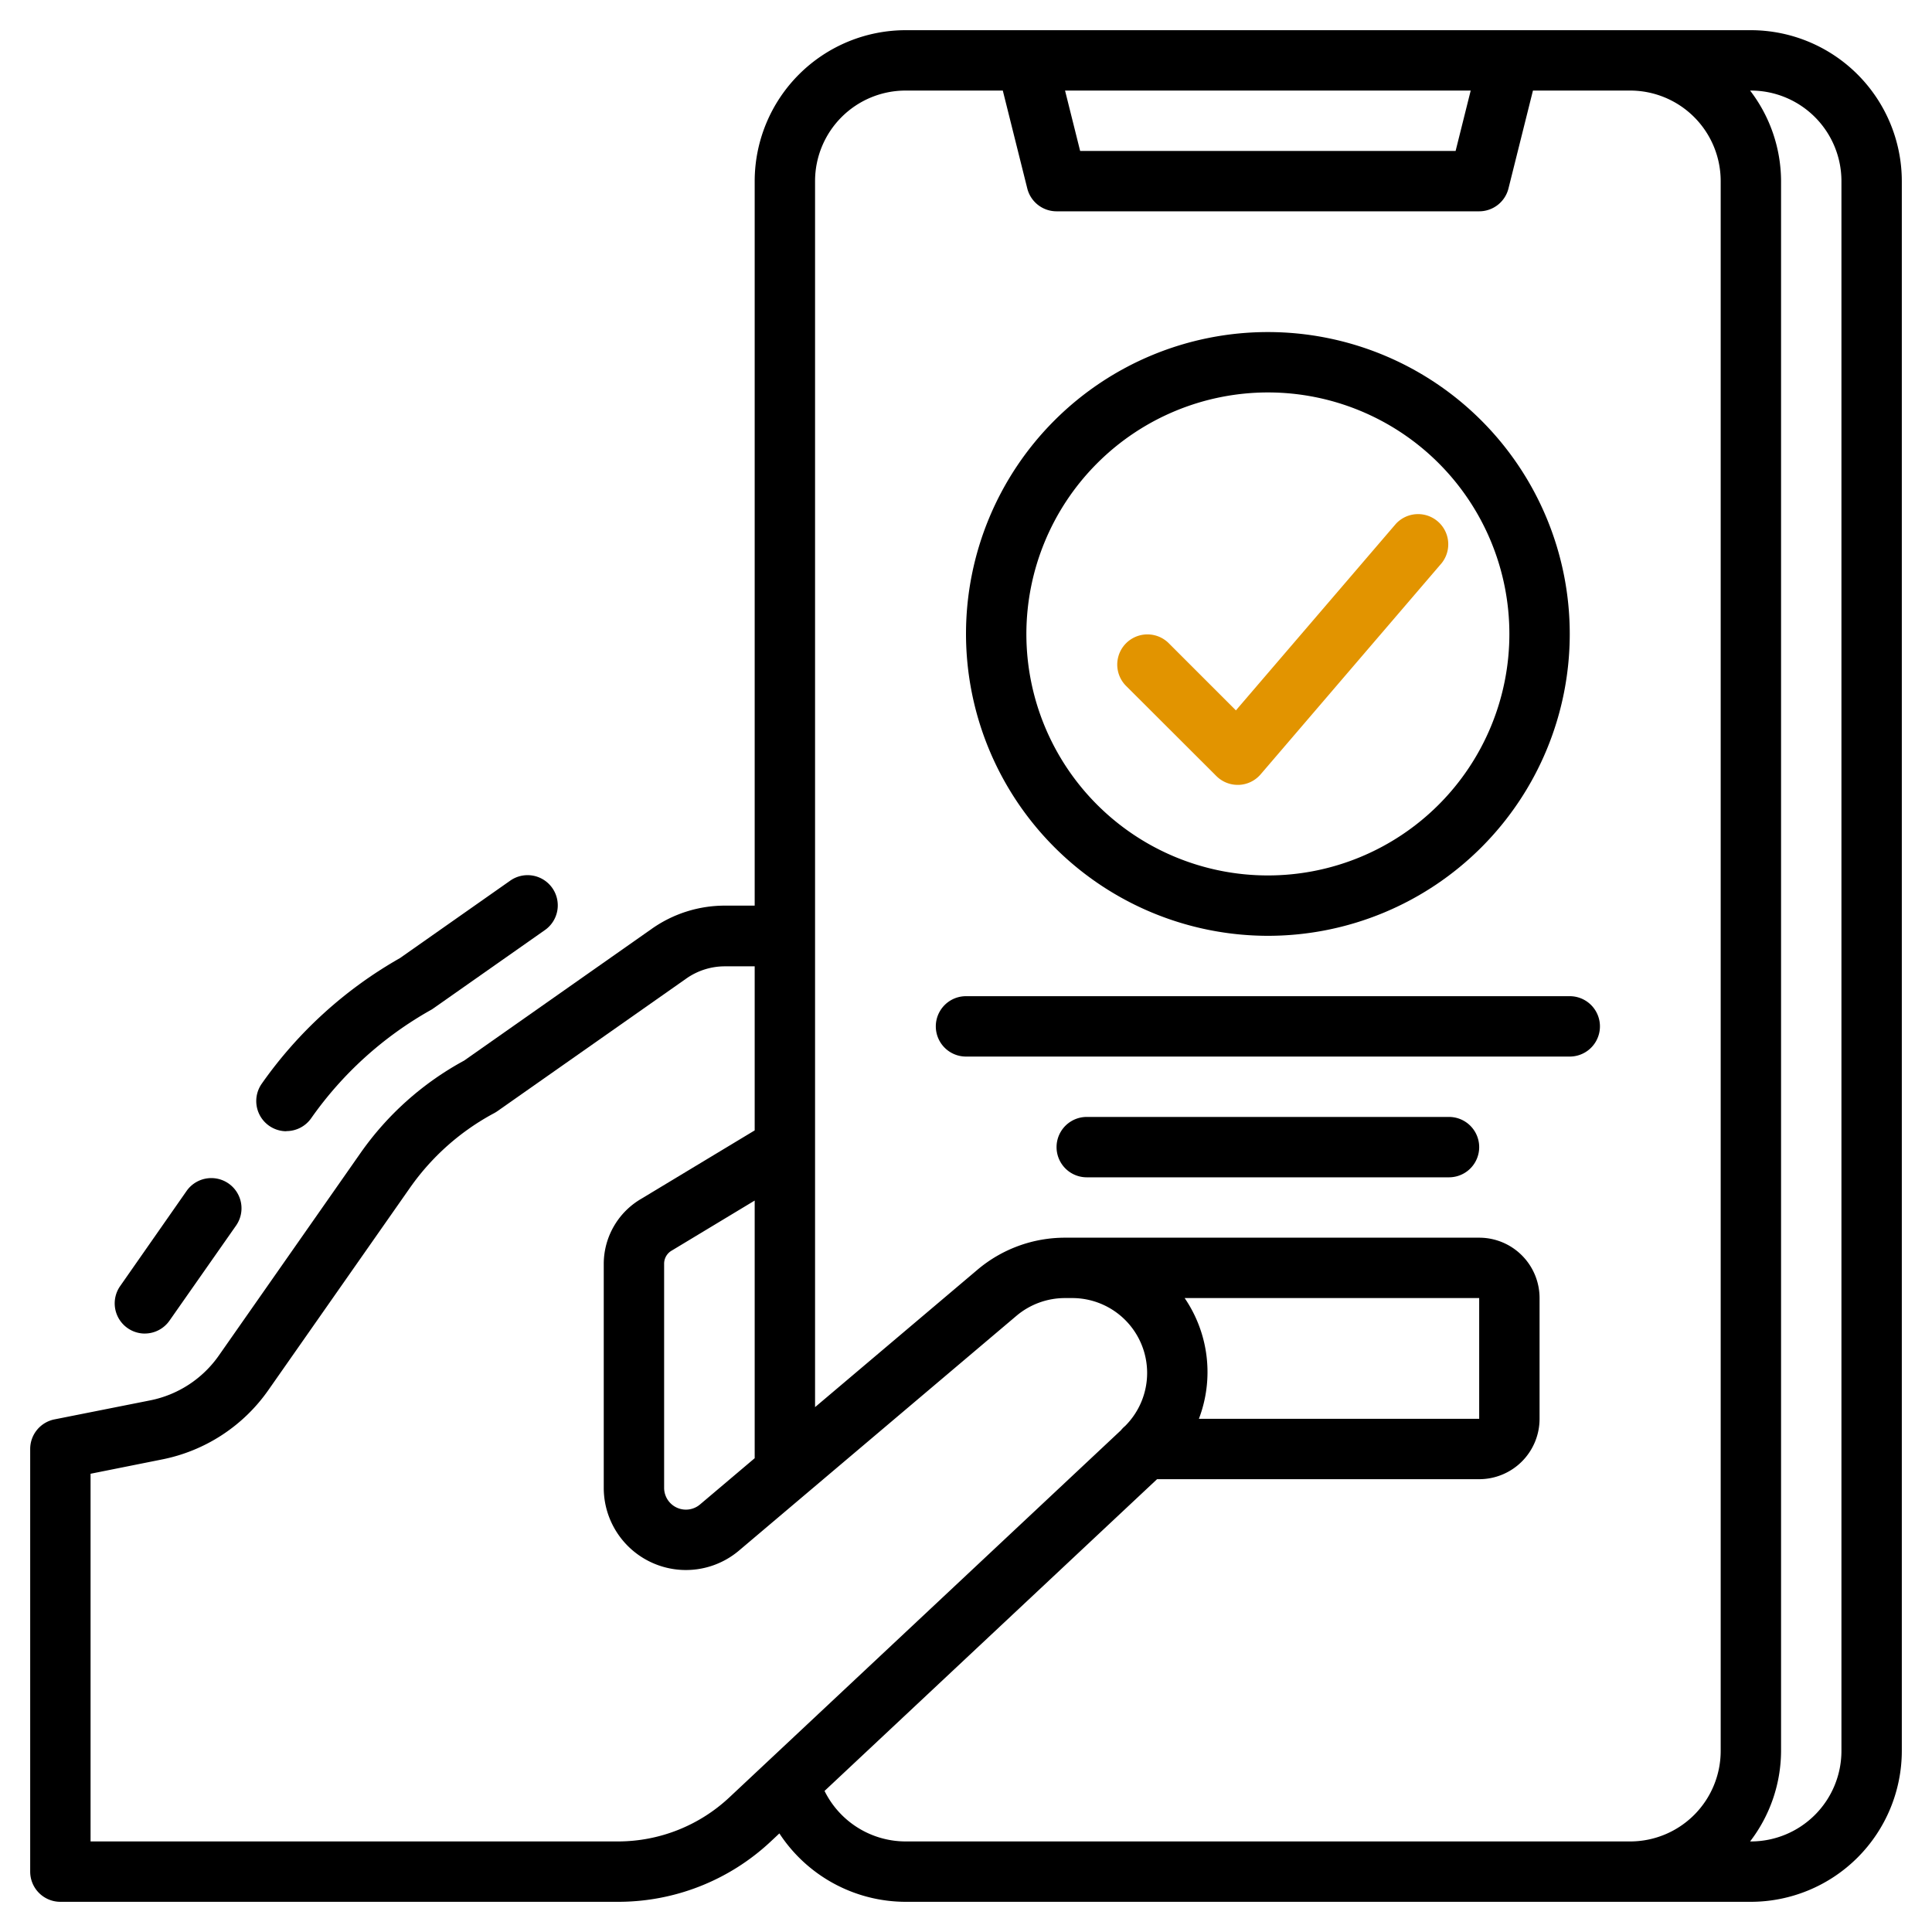
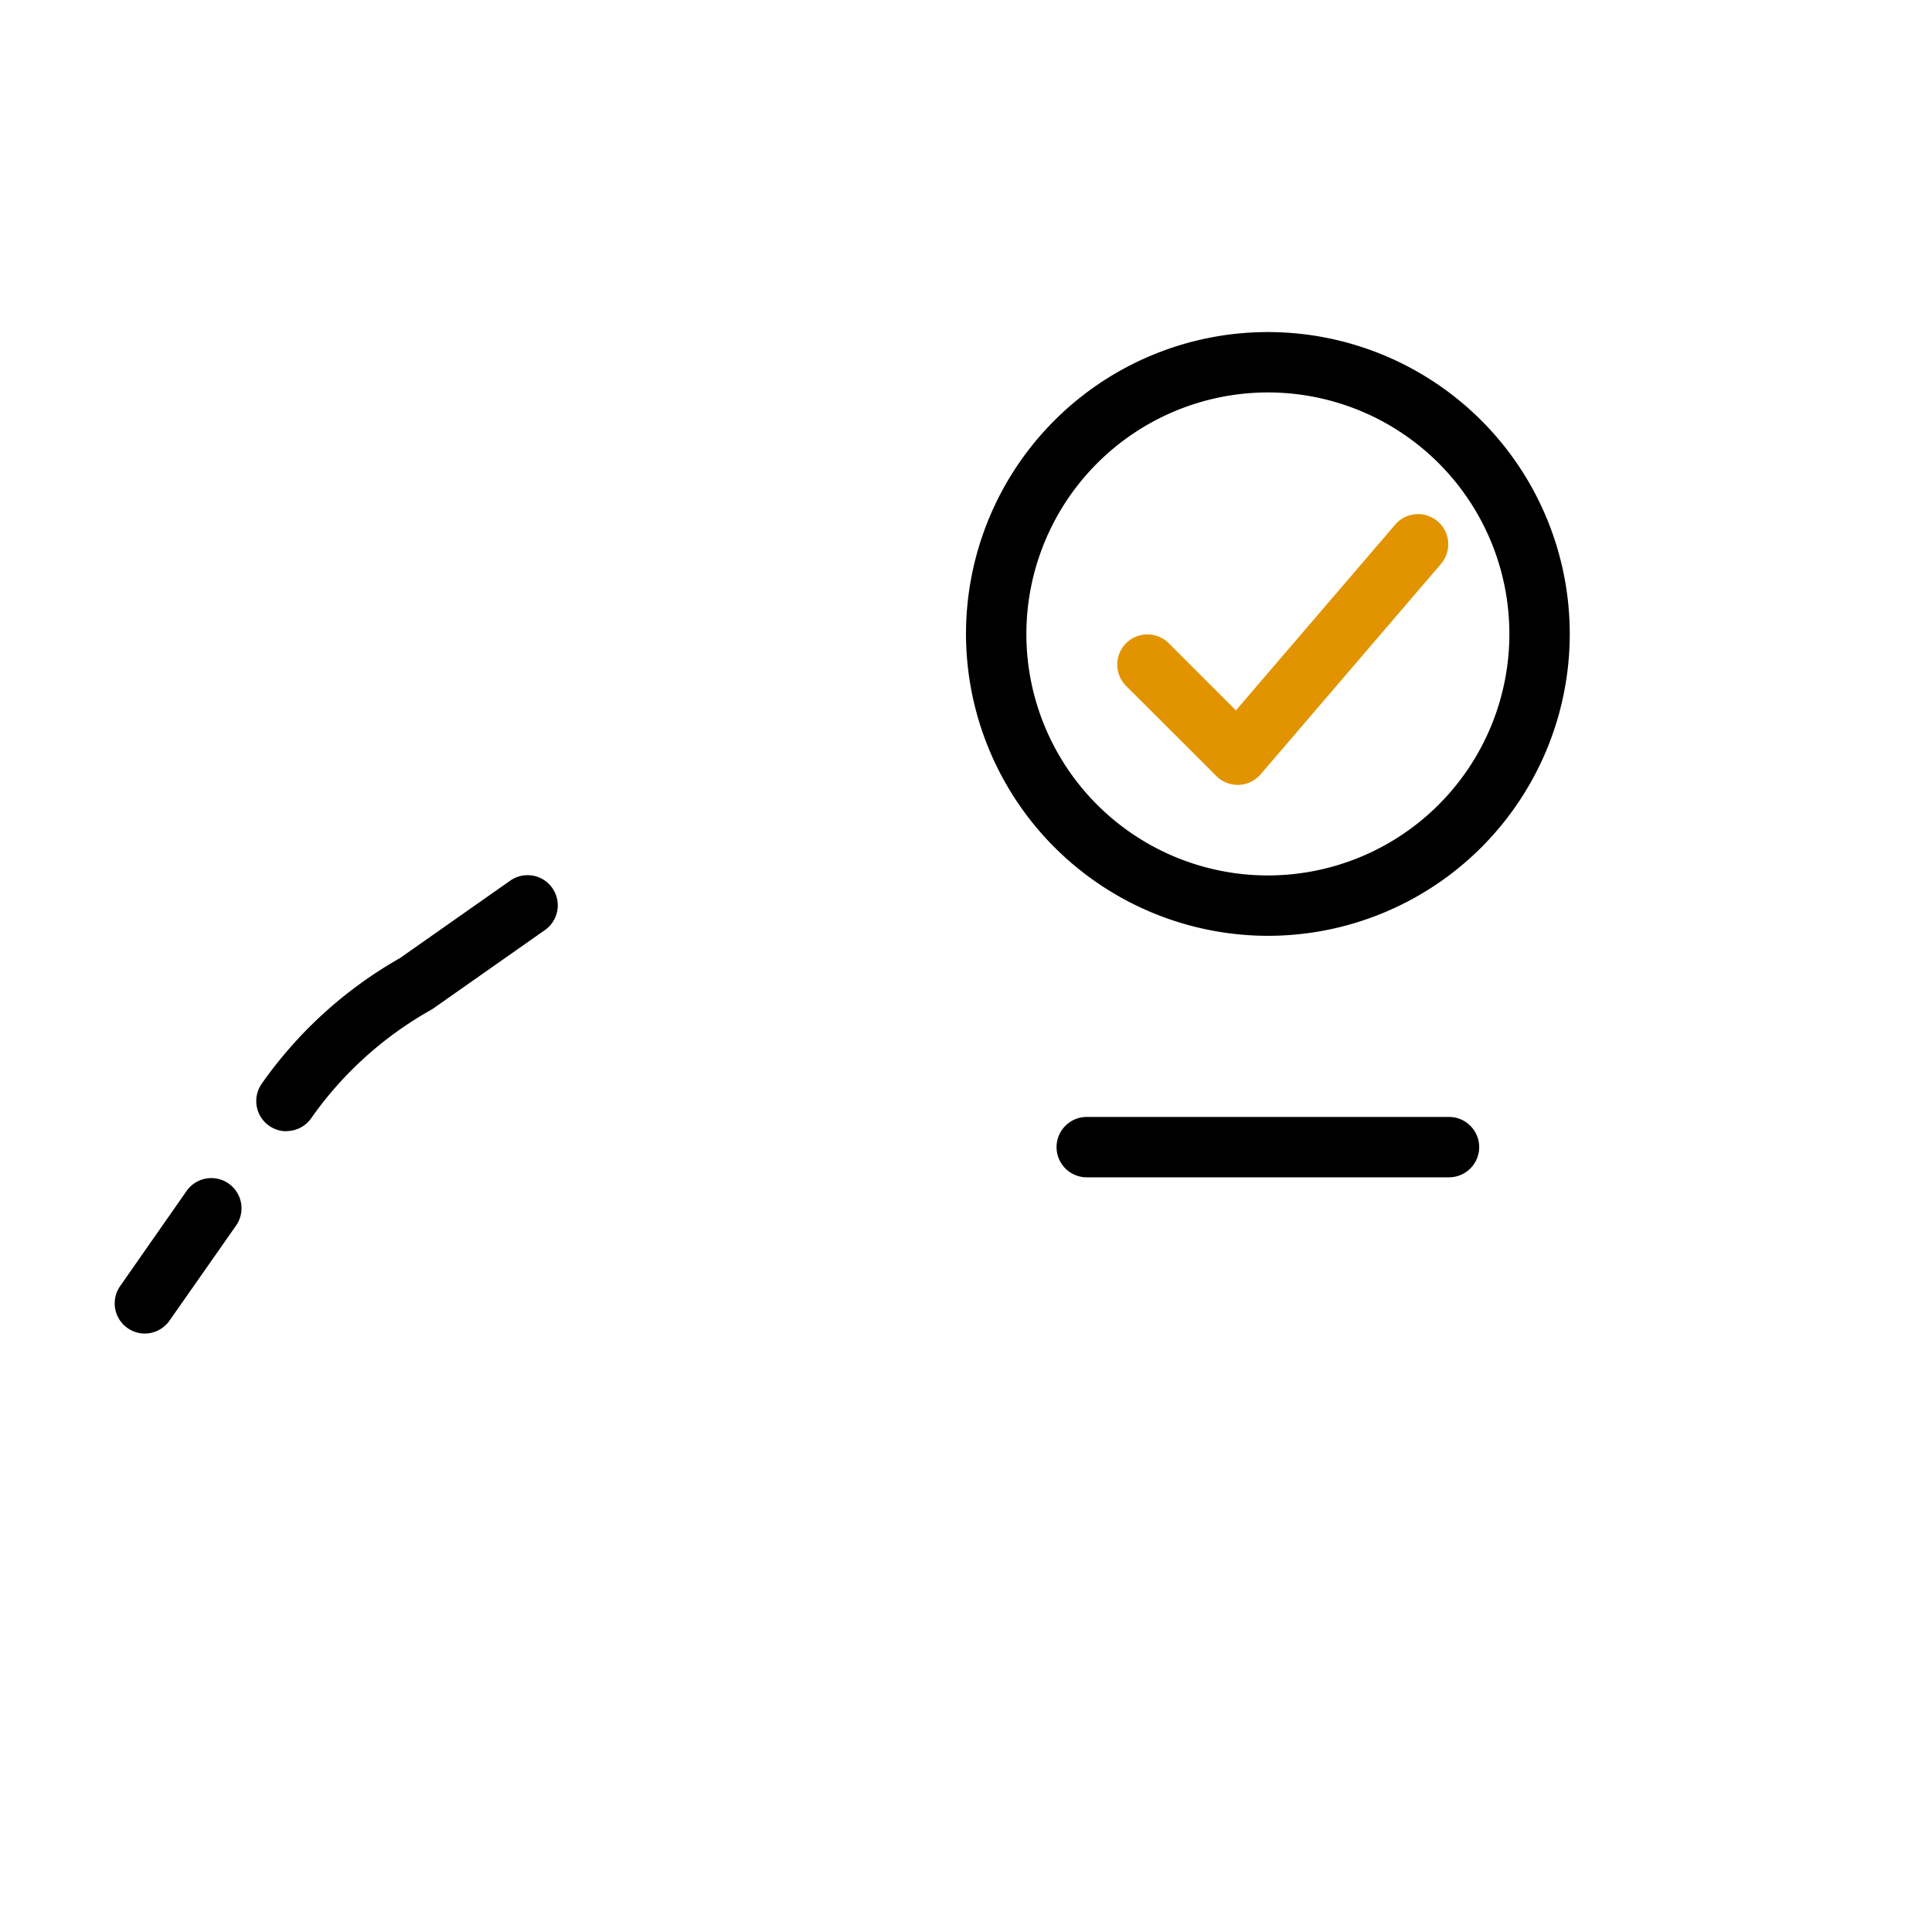
<svg xmlns="http://www.w3.org/2000/svg" viewBox="0 0 64 64" width="512" height="512">
  <g id="Artboard_01" data-name="Artboard 01">
    <path d="M4.794,44.175a1,1,0,0,0,.82-.426L7.819,40.6a1,1,0,0,0-1.638-1.148l-2.2,3.15a1,1,0,0,0,.818,1.574Z" />
    <path d="M9.488,37.469a1,1,0,0,0,.821-.427,12.064,12.064,0,0,1,3.951-3.578c.017-.009.035-.019.052-.03l.056-.038,3.671-2.578a1,1,0,1,0-1.15-1.636l-3.641,2.557A14.085,14.085,0,0,0,8.67,35.9a1,1,0,0,0,.818,1.574Z" />
    <path d="M42,31A10,10,0,1,0,32,21,10.011,10.011,0,0,0,42,31Zm0-18a8,8,0,1,1-8,8A8.009,8.009,0,0,1,42,13Z" />
    <path d="M40.293,25.707A1,1,0,0,0,41,26h.039a1,1,0,0,0,.72-.348l6-7a1,1,0,0,0-1.518-1.3l-5.3,6.18-2.236-2.236a1,1,0,0,0-1.414,1.414Z" style="&#10;    fill: #e29400;&#10;" />
-     <path d="M52,33H32a1,1,0,0,0,0,2H52a1,1,0,0,0,0-2Z" />
    <path d="M48,37H36a1,1,0,0,0,0,2H48a1,1,0,0,0,0-2Z" />
-     <path d="M58,1H30a5.006,5.006,0,0,0-5,5V30h-.981a4.2,4.2,0,0,0-2.427.767l-6.219,4.368a10.016,10.016,0,0,0-3.426,3.054L7.252,44.9a3.644,3.644,0,0,1-2.281,1.49L1.8,47.02A1,1,0,0,0,1,48V62a1,1,0,0,0,1,1H20.464A7.387,7.387,0,0,0,25.534,61l.284-.266A5.007,5.007,0,0,0,30,63H58a5.006,5.006,0,0,0,5-5V6A5.006,5.006,0,0,0,58,1ZM48.719,3l-.5,2H35.781l-.5-2ZM23.188,49.838A.722.722,0,0,1,22,49.288V41.856a.5.5,0,0,1,.256-.431L25,39.77v8.535ZM20.464,61H3V48.82l2.363-.473a5.631,5.631,0,0,0,3.528-2.3l4.694-6.706a8.026,8.026,0,0,1,2.784-2.466,1.132,1.132,0,0,0,.105-.064l6.267-4.4a2.216,2.216,0,0,1,1.278-.4H25v5.435l-3.765,2.27A2.5,2.5,0,0,0,20,41.856v7.432a2.722,2.722,0,0,0,4.48,2.077l9.19-7.776A2.492,2.492,0,0,1,35.278,43h.233a2.481,2.481,0,0,1,1.758,4.24.983.983,0,0,0-.139.142L24.166,59.536A5.4,5.4,0,0,1,20.464,61ZM39.243,43H49v4H39.715a4.347,4.347,0,0,0-.472-4ZM27.314,59.327,38.329,49H49a2,2,0,0,0,2-2V43a2,2,0,0,0-2-2H35.278a4.488,4.488,0,0,0-2.9,1.063L27,46.613V6a3,3,0,0,1,3-3h3.219l.811,3.243A1,1,0,0,0,35,7H49a1,1,0,0,0,.97-.757L50.781,3H54a3,3,0,0,1,3,3V58a3,3,0,0,1-3,3H30A3,3,0,0,1,27.314,59.327ZM61,58a3,3,0,0,1-3,3h-.026A4.948,4.948,0,0,0,59,58V6a4.948,4.948,0,0,0-1.026-3H58a3,3,0,0,1,3,3Z" />
  </g>
</svg>